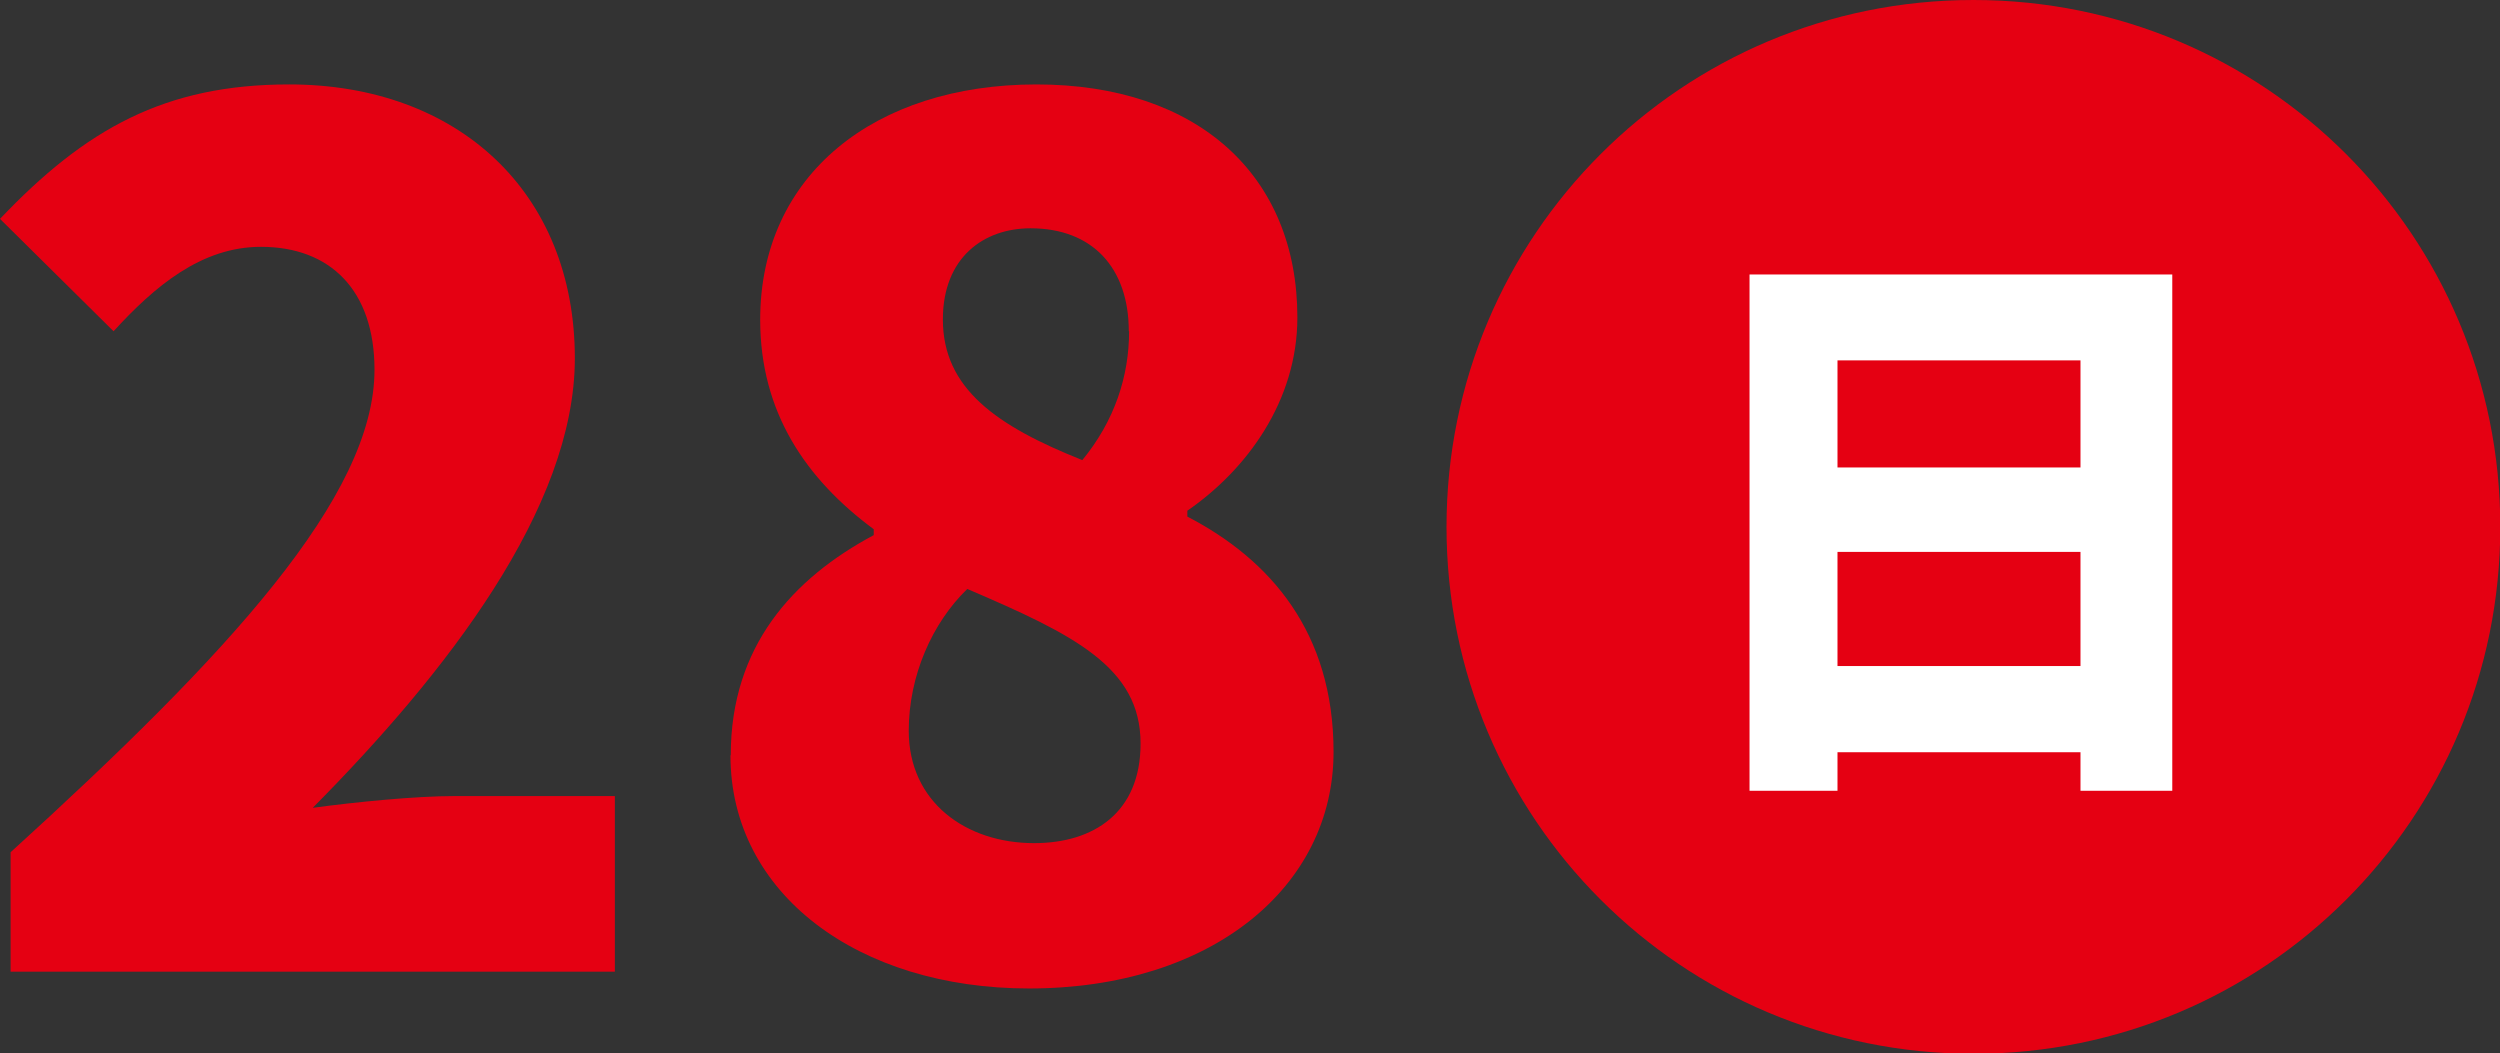
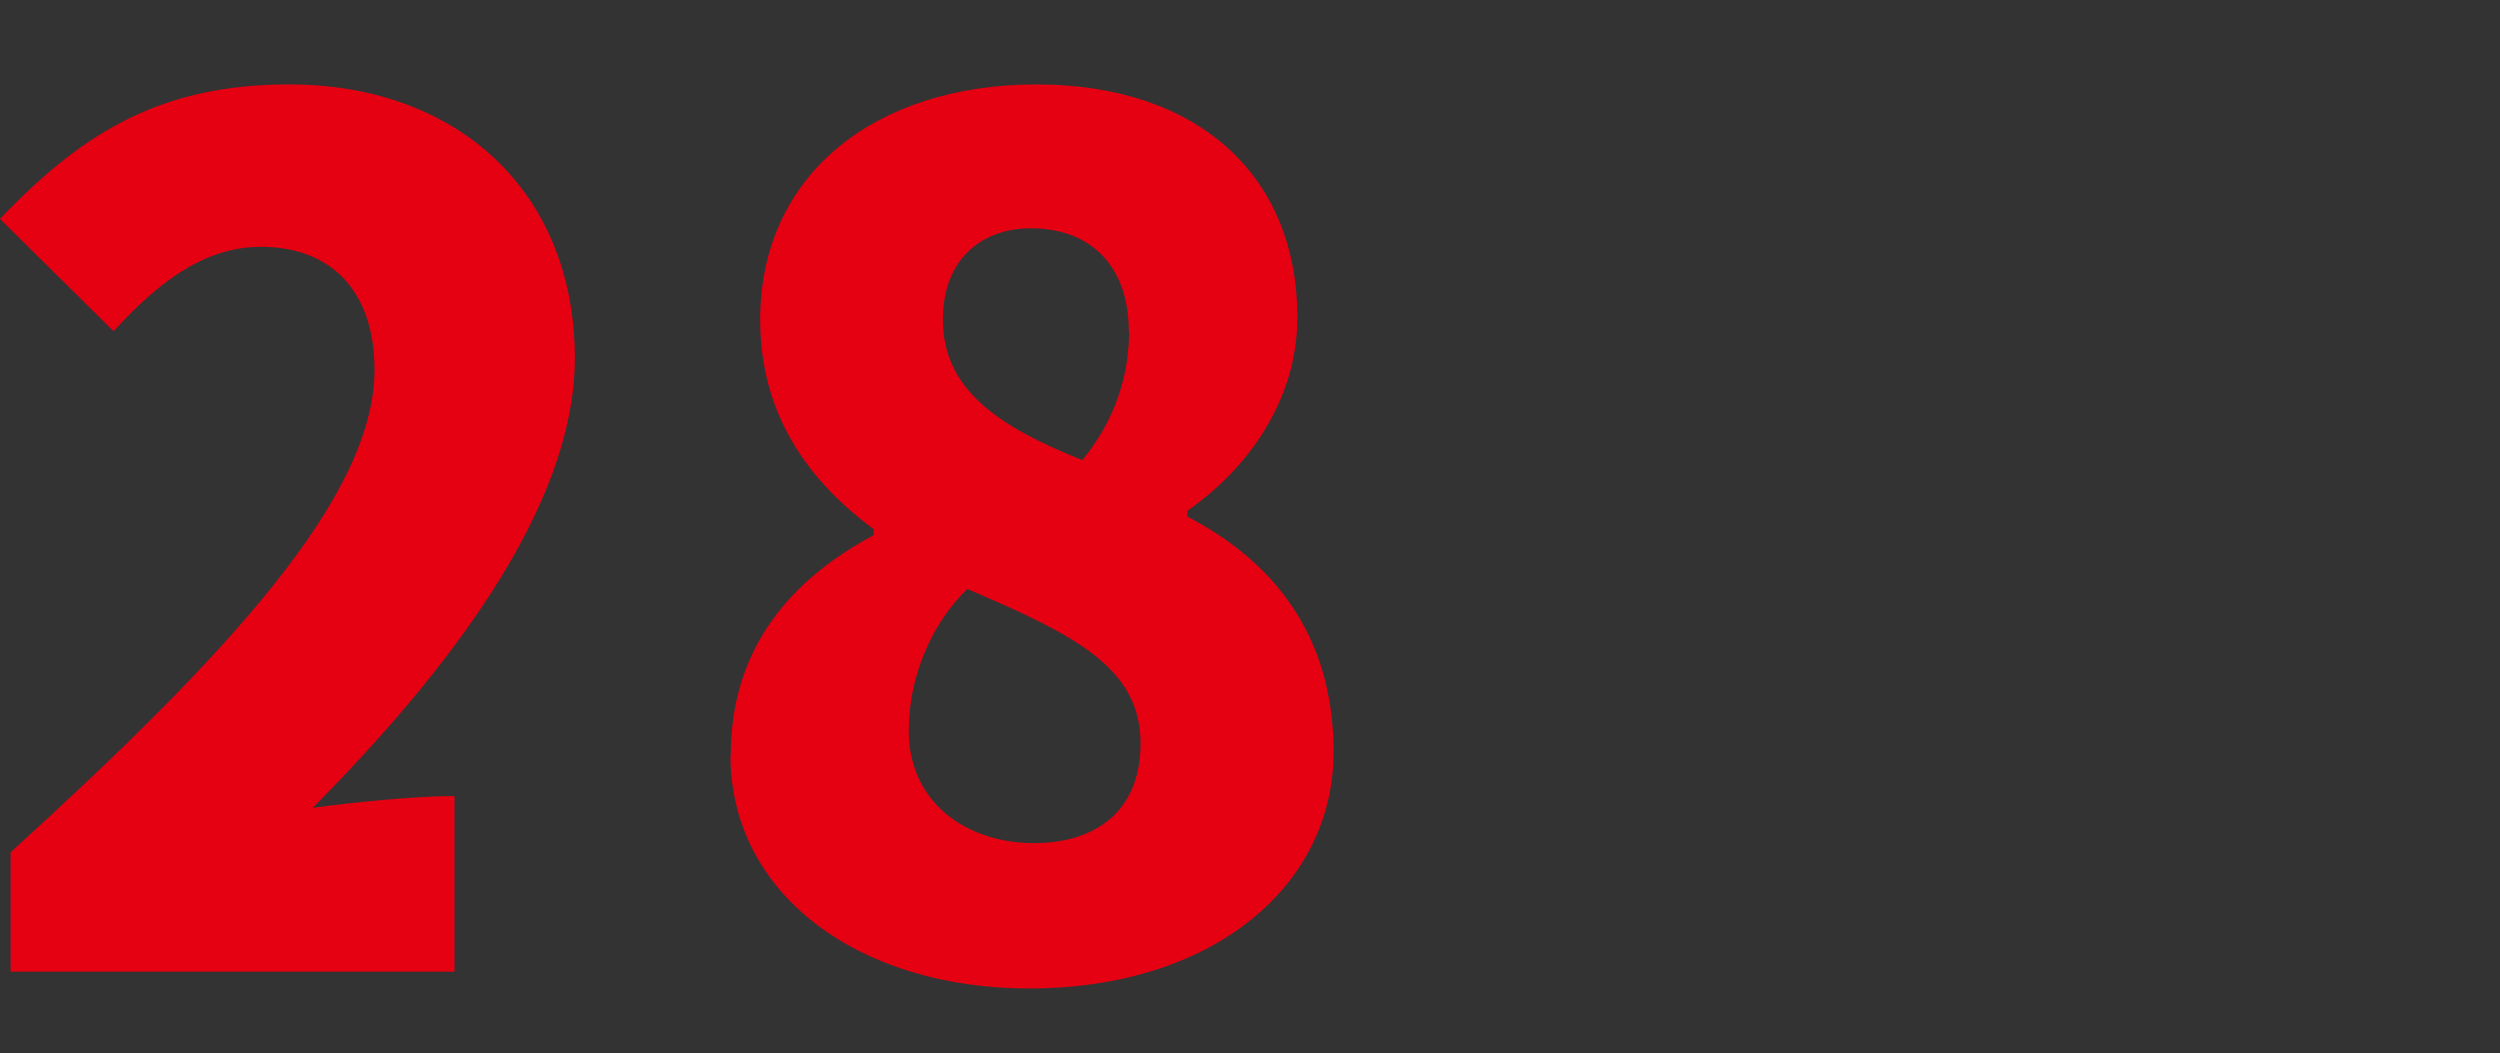
<svg xmlns="http://www.w3.org/2000/svg" id="_レイヤー_2" viewBox="0 0 84.98 35.81">
  <rect x="0" y="0" width="84.98" height="35.81" fill="#333333" stroke="none" />
  <defs>
    <style>.cls-1{fill:#fff;}.cls-1,.cls-2{stroke-width:0px;}.cls-2{fill:#e50012;}</style>
  </defs>
  <g id="_原稿">
-     <path class="cls-2" d="M.36,28.97c7.4-6.73,12.37-12.1,12.37-16.4,0-2.71-1.51-4.18-3.86-4.18-2.03,0-3.62,1.35-5.01,2.87L0,7.44C2.91,4.38,5.61,2.87,9.83,2.87c5.73,0,9.71,3.66,9.71,9.31,0,5.09-4.38,10.71-8.91,15.28,1.47-.2,3.5-.4,4.82-.4h5.45v5.97H.36v-4.06Z" />
+     <path class="cls-2" d="M.36,28.97c7.4-6.73,12.37-12.1,12.37-16.4,0-2.71-1.51-4.18-3.86-4.18-2.03,0-3.62,1.35-5.01,2.87L0,7.44C2.91,4.38,5.61,2.87,9.83,2.87c5.73,0,9.71,3.66,9.71,9.31,0,5.09-4.38,10.71-8.91,15.28,1.47-.2,3.5-.4,4.82-.4v5.97H.36v-4.06Z" />
    <path class="cls-2" d="M24.84,25.67c0-3.7,2.11-6.01,4.86-7.48v-.2c-2.31-1.71-3.86-3.98-3.86-7.12,0-4.93,3.9-8,9.39-8s8.87,3.1,8.87,7.92c0,2.83-1.71,5.17-3.74,6.57v.2c2.83,1.47,4.97,3.94,4.97,8,0,4.58-4.14,8.04-10.35,8.04-5.81,0-10.15-3.22-10.15-7.92ZM38.77,25.27c0-2.59-2.27-3.7-5.89-5.25-1.19,1.15-1.99,2.95-1.99,4.82,0,2.43,1.95,3.82,4.26,3.82,2.03,0,3.62-1.04,3.62-3.38ZM38.37,11.26c0-2.15-1.23-3.5-3.34-3.5-1.59,0-2.98.99-2.98,3.1,0,2.35,1.83,3.62,4.74,4.78,1.11-1.35,1.59-2.87,1.59-4.38Z" />
-     <path class="cls-2" d="M49.17,17.91c0-9.91,8-17.91,17.91-17.91s17.91,8,17.91,17.91-8,17.91-17.91,17.91-17.91-8-17.91-17.91Z" />
-     <path class="cls-1" d="M73.84,9.33v17.55h-3.12v-1.31h-8.26v1.31h-2.99V9.33h14.37ZM62.46,12.25v3.64h8.26v-3.64h-8.26ZM70.72,22.64v-3.88h-8.26v3.88h8.26Z" />
  </g>
</svg>